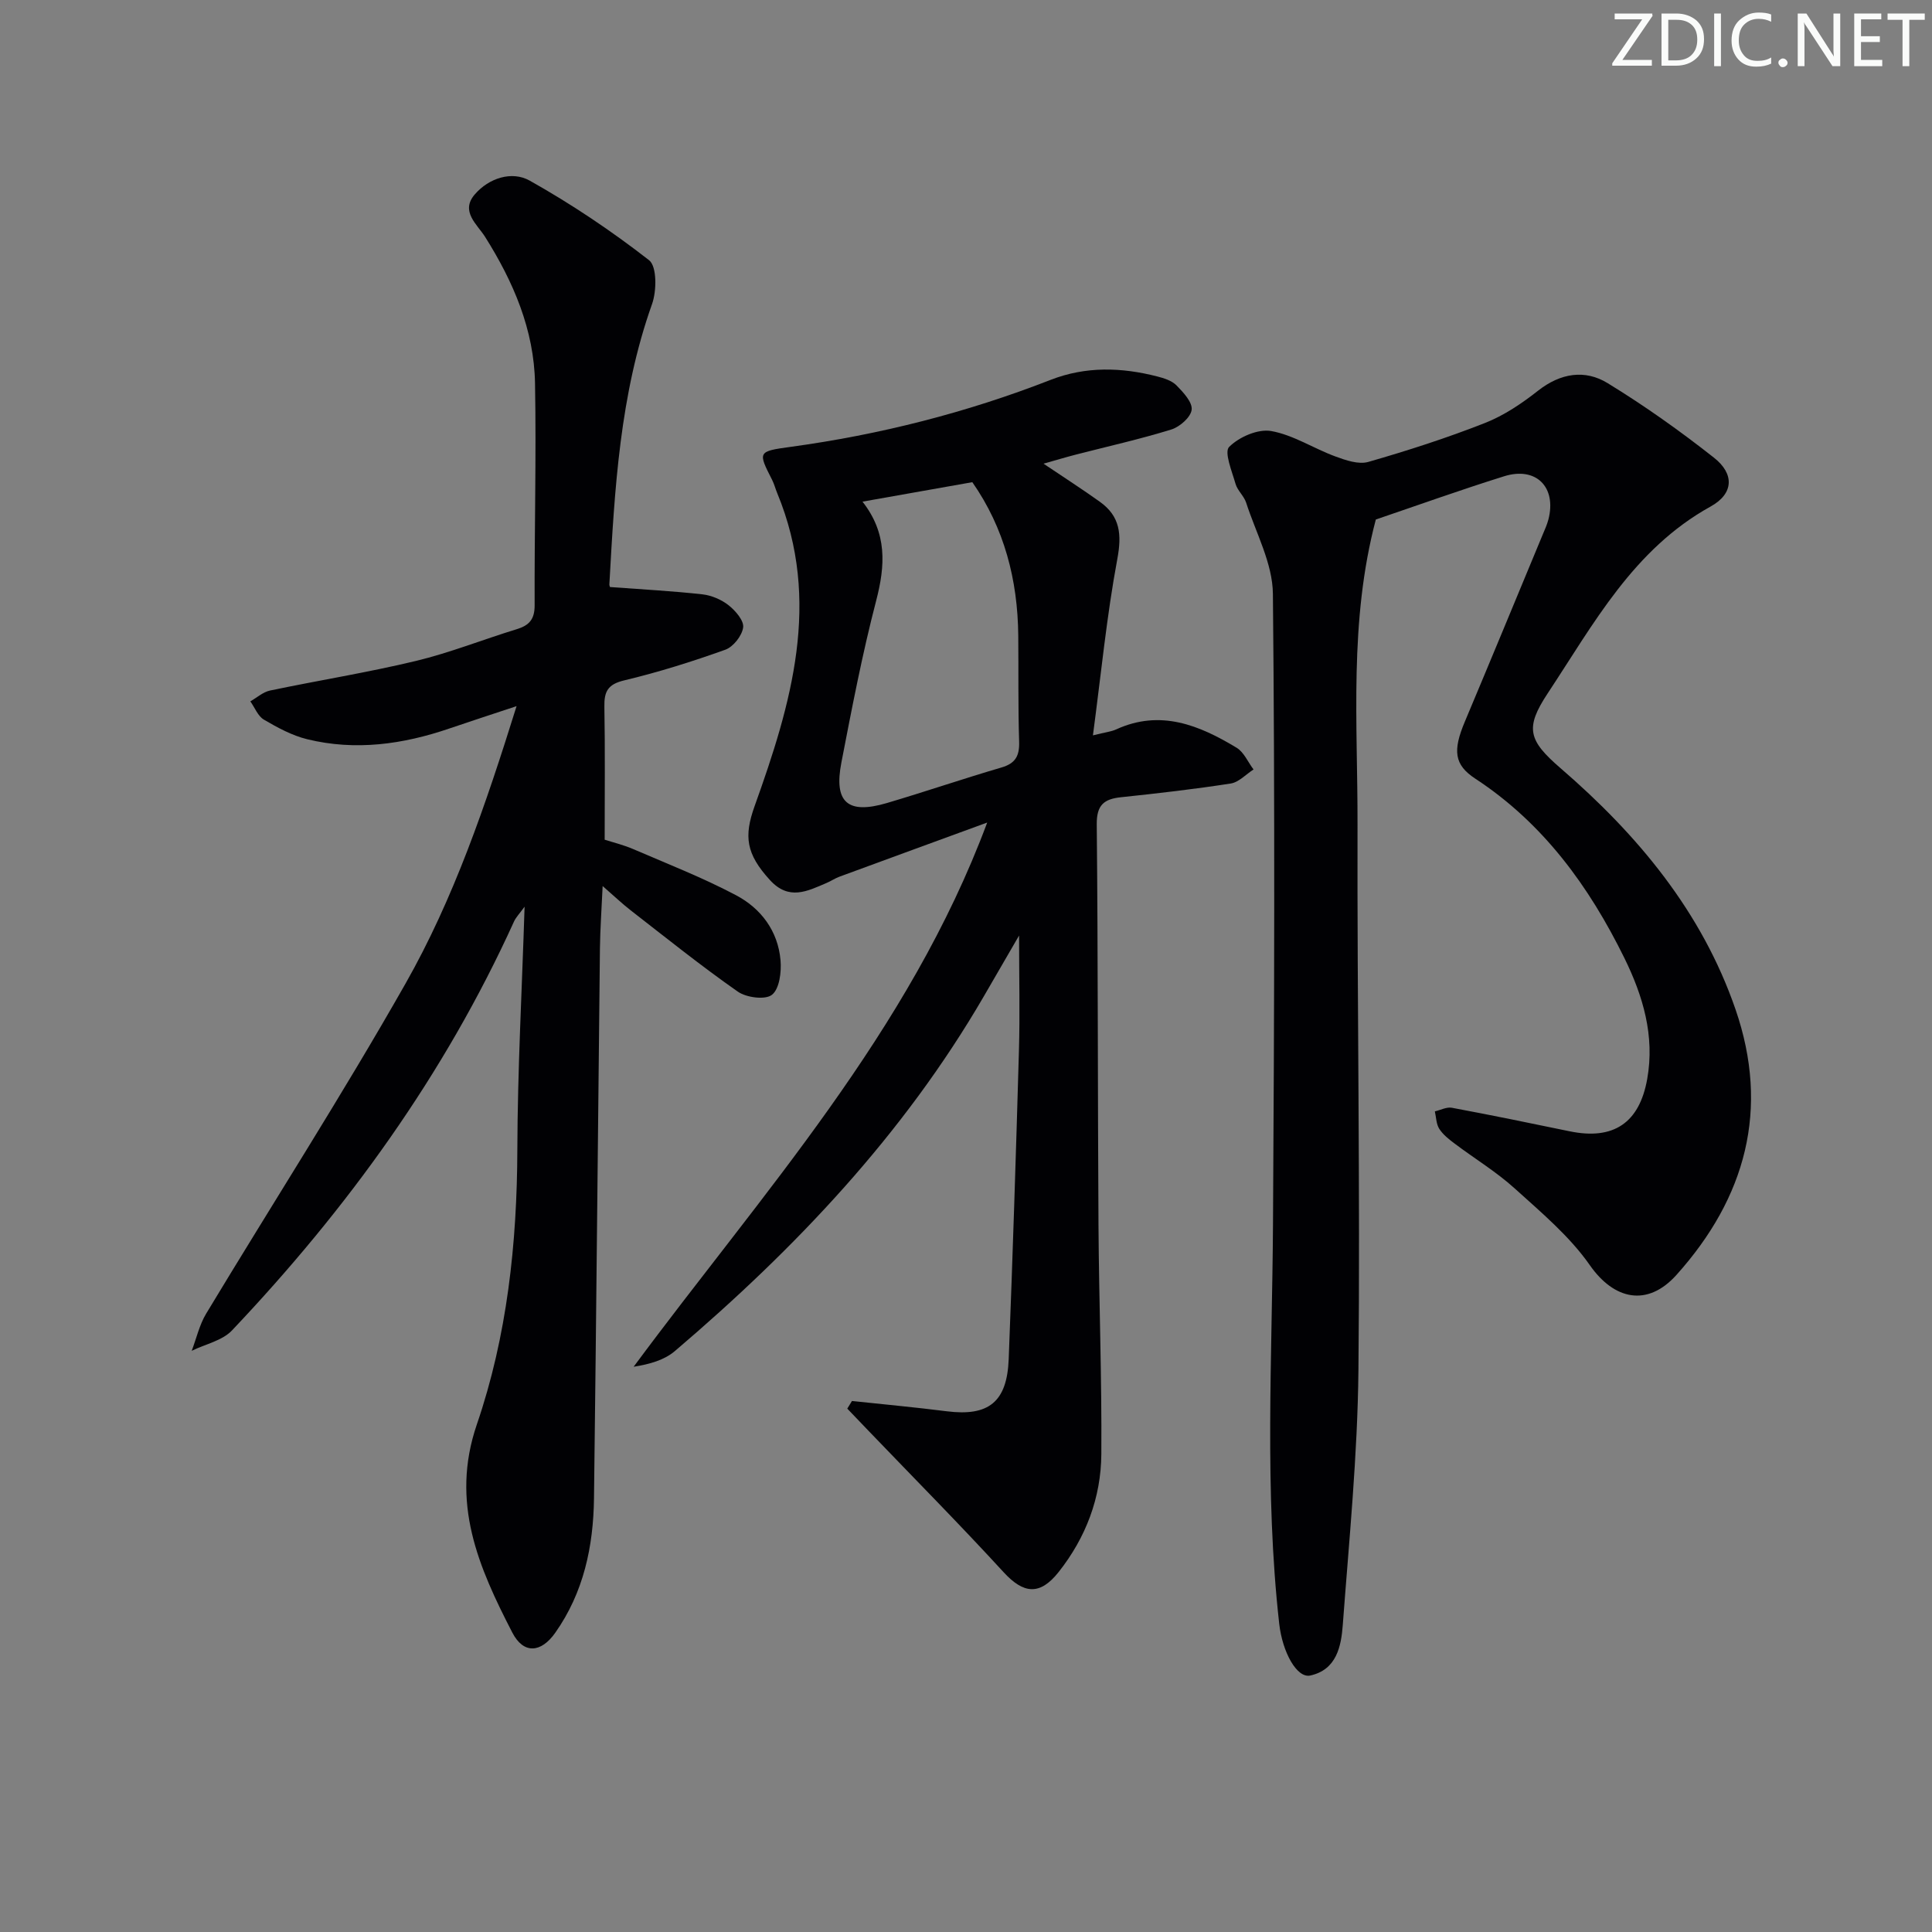
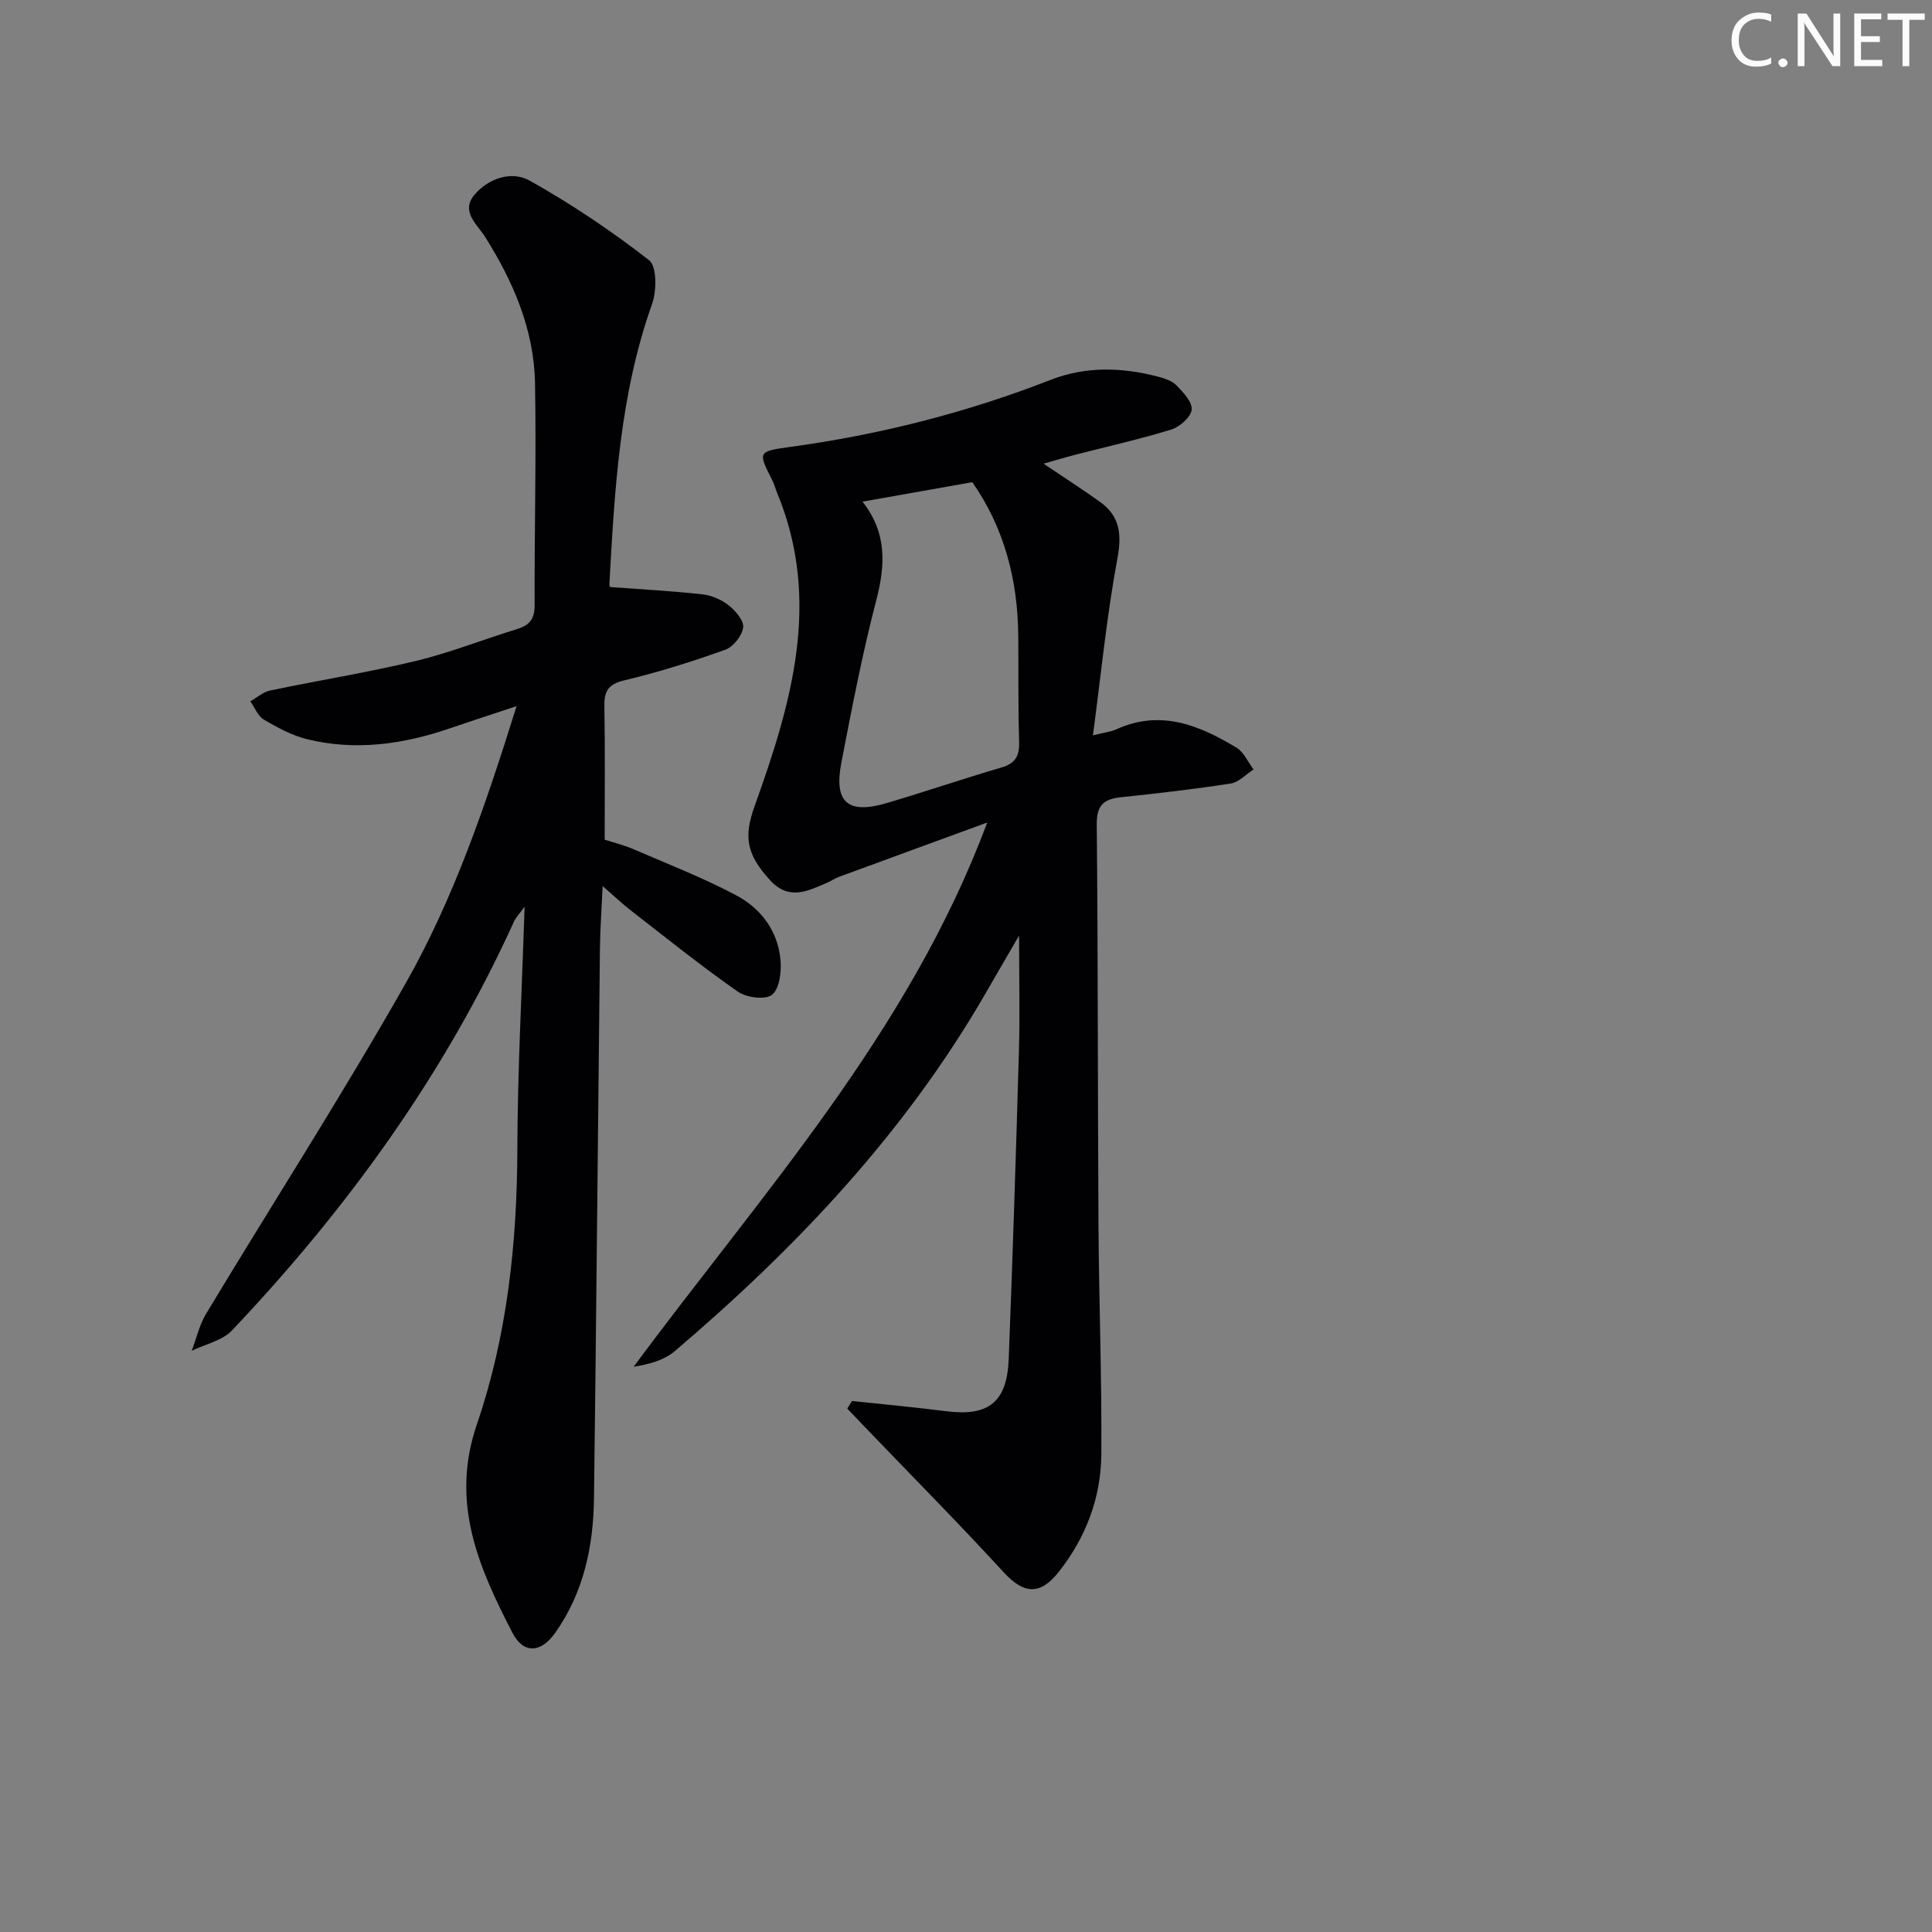
<svg xmlns="http://www.w3.org/2000/svg" enable-background="new 0 0 400 400" viewBox="0 0 400 400">
  <rect x="0" y="0" width="400" height="400" fill="#808080" stroke="none" />
  <g fill="#fafbfa">
-     <path d="m342.2 3.2-6.3 9.2h6.1v1.2h-8.2v-.5l6.2-9.1h-5.7v-1.2h7.8v.4z" />
-     <path d="m344 13.7v-10.9h3.1c1.6 0 3 .5 4.1 1.4 1.1 1 1.6 2.2 1.6 3.9s-.5 3-1.6 4-2.5 1.5-4.2 1.5h-3zm1.4-9.6v8.4h1.6c1.4 0 2.5-.4 3.2-1.1.8-.8 1.2-1.8 1.2-3.2s-.4-2.4-1.2-3.1-1.8-1-3.1-1z" />
-     <path d="m356.3 2.8v10.9h-1.4v-10.9z" />
    <path d="m366.6 13.2c-.8.4-1.8.6-3 .6-1.6 0-2.8-.5-3.7-1.5s-1.4-2.3-1.4-3.9c0-1.7.5-3.2 1.6-4.2s2.4-1.6 4-1.6c1 0 1.9.1 2.6.4v1.5c-.8-.4-1.6-.6-2.6-.6-1.2 0-2.2.4-3 1.2s-1.1 1.9-1.1 3.3c0 1.3.4 2.3 1.1 3.1s1.6 1.1 2.8 1.1c1.1 0 2-.2 2.8-.7v1.3z" />
    <path d="m368.2 13c0-.3.1-.5.3-.6.2-.2.4-.3.6-.3.3 0 .5.1.7.3s.3.4.3.6-.1.5-.3.6c-.2.2-.4.3-.7.3s-.5-.1-.6-.3c-.2-.2-.3-.4-.3-.6z" />
    <path d="m381.1 13.7h-1.7l-5.5-8.4c-.2-.2-.3-.5-.4-.7 0 .2.1.8.1 1.5v7.6h-1.4v-10.9h1.8l5.3 8.3c.3.4.4.6.4.8 0-.3-.1-.8-.1-1.6v-7.5h1.4v10.9z" />
    <path d="m389.7 13.7h-5.8v-10.9h5.6v1.2h-4.2v3.5h3.9v1.2h-3.9v3.7h4.4z" />
    <path d="m398.4 4.1h-3.1v9.6h-1.4v-9.6h-3.1v-1.3h7.7v1.3z" />
  </g>
-   <path d="m284.85 107.56c-5.59 21.16-3.74 42.22-3.79 63.15-.09 37.66.57 75.32.19 112.97-.18 17.59-1.93 35.16-3.24 52.73-.33 4.46-1.29 9.3-6.74 10.49-2.76.6-5.75-4.8-6.42-10.7-3.09-27.55-1.46-55.17-1.29-82.78.27-43.49.41-86.98-.02-130.47-.06-6.32-3.52-12.62-5.54-18.88-.45-1.39-1.79-2.5-2.19-3.88-.74-2.59-2.4-6.59-1.33-7.66 2.05-2.06 5.97-3.77 8.7-3.29 4.58.81 8.78 3.6 13.26 5.25 2.17.8 4.84 1.73 6.87 1.14 8.14-2.34 16.24-4.95 24.12-8.05 3.95-1.55 7.65-4.05 11.02-6.7 4.64-3.64 9.69-4.44 14.4-1.55 7.63 4.67 14.98 9.89 22.01 15.43 4.27 3.36 4.1 7.46-.7 10.11-16.01 8.86-24.21 24.3-33.72 38.67-4.77 7.21-4.01 9.75 2.67 15.52 15.97 13.78 29.24 29.7 36.21 49.92 7.12 20.64 2.13 38.98-12.22 54.97-6.03 6.72-12.94 5.16-17.95-2.02-4.19-6-10.05-10.9-15.55-15.88-3.8-3.44-8.27-6.15-12.39-9.25-1.19-.89-2.44-1.87-3.22-3.08-.64-.99-.64-2.4-.92-3.62 1.18-.27 2.43-.95 3.52-.75 8.15 1.52 16.27 3.19 24.38 4.87 9.06 1.88 14.45-1.7 16.07-10.84 1.59-8.92-.88-17.2-4.73-25.03-7.29-14.82-16.77-27.9-30.87-37.14-4.39-2.88-4.68-5.81-2.16-11.8 5.41-12.86 10.73-25.75 16.08-38.63.45-1.07.94-2.14 1.23-3.26 1.71-6.68-2.57-10.99-9.19-8.91-8.99 2.81-17.88 6-26.55 8.95z" fill="#010104" />
+   <path d="m284.85 107.56z" fill="#010104" />
  <path d="m176.39 290.06c6.54.7 13.1 1.3 19.62 2.13 8.64 1.09 12.48-1.88 12.83-10.78.83-21.28 1.51-42.57 2.12-63.86.22-7.57.03-15.15.03-23.86-2.76 4.76-5.03 8.67-7.3 12.59-16.61 28.58-38.98 52.17-63.96 73.44-2.19 1.87-5.23 2.73-8.54 3.25 26.65-36 56.99-69.18 73.2-112.67-10.19 3.73-20.39 7.45-30.57 11.2-.93.34-1.77.92-2.69 1.31-3.99 1.7-7.79 3.7-11.72-.6-4.97-5.44-5.41-9.06-3.18-15.3 7.57-21.11 13.94-42.42 4.69-64.8-.38-.92-.63-1.91-1.08-2.79-2.94-5.77-2.97-5.87 3.84-6.8 18.5-2.53 36.46-7.09 53.86-13.88 7.27-2.83 14.65-2.6 22.06-.7 1.41.36 3.02.87 3.99 1.86 1.4 1.43 3.31 3.47 3.13 5.03-.18 1.55-2.46 3.55-4.2 4.09-6.49 2.01-13.14 3.49-19.73 5.19-2.07.53-4.11 1.15-6.74 1.89 4.24 2.86 8.03 5.28 11.68 7.9 4.18 2.99 4.55 6.74 3.6 11.83-2.2 11.8-3.36 23.8-5.05 36.52 2.62-.66 3.79-.77 4.8-1.23 9.16-4.2 17.22-.88 24.96 3.8 1.51.92 2.34 2.97 3.49 4.49-1.57 1.01-3.05 2.65-4.73 2.91-7.54 1.17-15.13 2.04-22.72 2.84-3.53.37-5.04 1.62-5.01 5.6.27 27.66.19 55.32.36 82.97.1 15.81.7 31.61.59 47.42-.06 9.02-3.2 17.29-8.84 24.42-3.9 4.93-7.28 4.52-11.4.03-9.09-9.91-18.56-19.47-27.87-29.17-1.5-1.56-2.99-3.13-4.49-4.69.33-.51.65-1.04.97-1.58zm2.18-186.2c5.14 6.54 4.73 13.21 2.83 20.51-2.88 11.04-5.03 22.29-7.2 33.5-1.6 8.27 1.31 10.78 9.42 8.39 7.94-2.35 15.78-5.03 23.72-7.36 2.92-.85 3.75-2.42 3.66-5.35-.23-7.31-.11-14.63-.18-21.95-.11-11.53-2.88-22.27-9.51-31.77-7.4 1.32-14.69 2.61-22.74 4.03z" fill="#010104" />
  <path d="m126.34 121.54c6.6.49 12.85.82 19.07 1.51 1.9.21 3.96 1.09 5.46 2.28 1.41 1.12 3.19 3.18 2.99 4.58-.24 1.72-2.04 4.02-3.7 4.61-6.86 2.46-13.86 4.66-20.94 6.35-3.39.81-4.15 2.31-4.09 5.44.16 8.97.06 17.95.06 27.54 1.61.52 3.84 1.06 5.92 1.95 7.14 3.08 14.42 5.92 21.28 9.55 5.17 2.73 8.69 7.41 9.21 13.47.21 2.41-.22 5.91-1.77 7.14-1.38 1.1-5.29.59-7.07-.65-7.62-5.33-14.89-11.17-22.24-16.88-1.69-1.31-3.24-2.8-5.75-4.98-.22 4.9-.51 8.89-.56 12.88-.42 37.97-.75 75.94-1.23 113.9-.13 9.95-2.14 19.48-8.03 27.83-2.95 4.18-6.56 4.44-8.88-.05-6.97-13.51-12.88-26.92-7.35-43.08 6.27-18.3 8.33-37.49 8.39-56.92.05-16.45.95-32.89 1.5-50.29-1.06 1.46-1.79 2.19-2.19 3.07-14.4 31.71-34.54 59.49-58.39 84.66-2.02 2.13-5.53 2.84-8.34 4.22.98-2.57 1.59-5.37 2.99-7.69 13.73-22.78 28.12-45.17 41.25-68.29 10.01-17.63 16.58-36.87 23.02-57.49-5.32 1.77-9.63 3.16-13.92 4.63-9.62 3.29-19.44 4.66-29.43 2.22-3.15-.77-6.15-2.41-8.97-4.06-1.24-.73-1.88-2.49-2.8-3.78 1.35-.77 2.62-1.93 4.07-2.24 10.06-2.11 20.22-3.73 30.21-6.13 7.07-1.7 13.9-4.44 20.87-6.57 2.58-.79 3.72-2.04 3.71-4.94-.06-15.33.36-30.66.08-45.98-.2-11.07-4.47-20.99-10.33-30.3-1.64-2.6-5.17-5.27-2.16-8.78 2.95-3.44 7.72-4.92 11.36-2.89 8.63 4.84 16.93 10.41 24.74 16.49 1.64 1.27 1.59 6.35.62 9.08-6.68 18.77-7.74 38.33-8.83 57.91-.06.44.24.9.17.68z" fill="#010104" />
</svg>